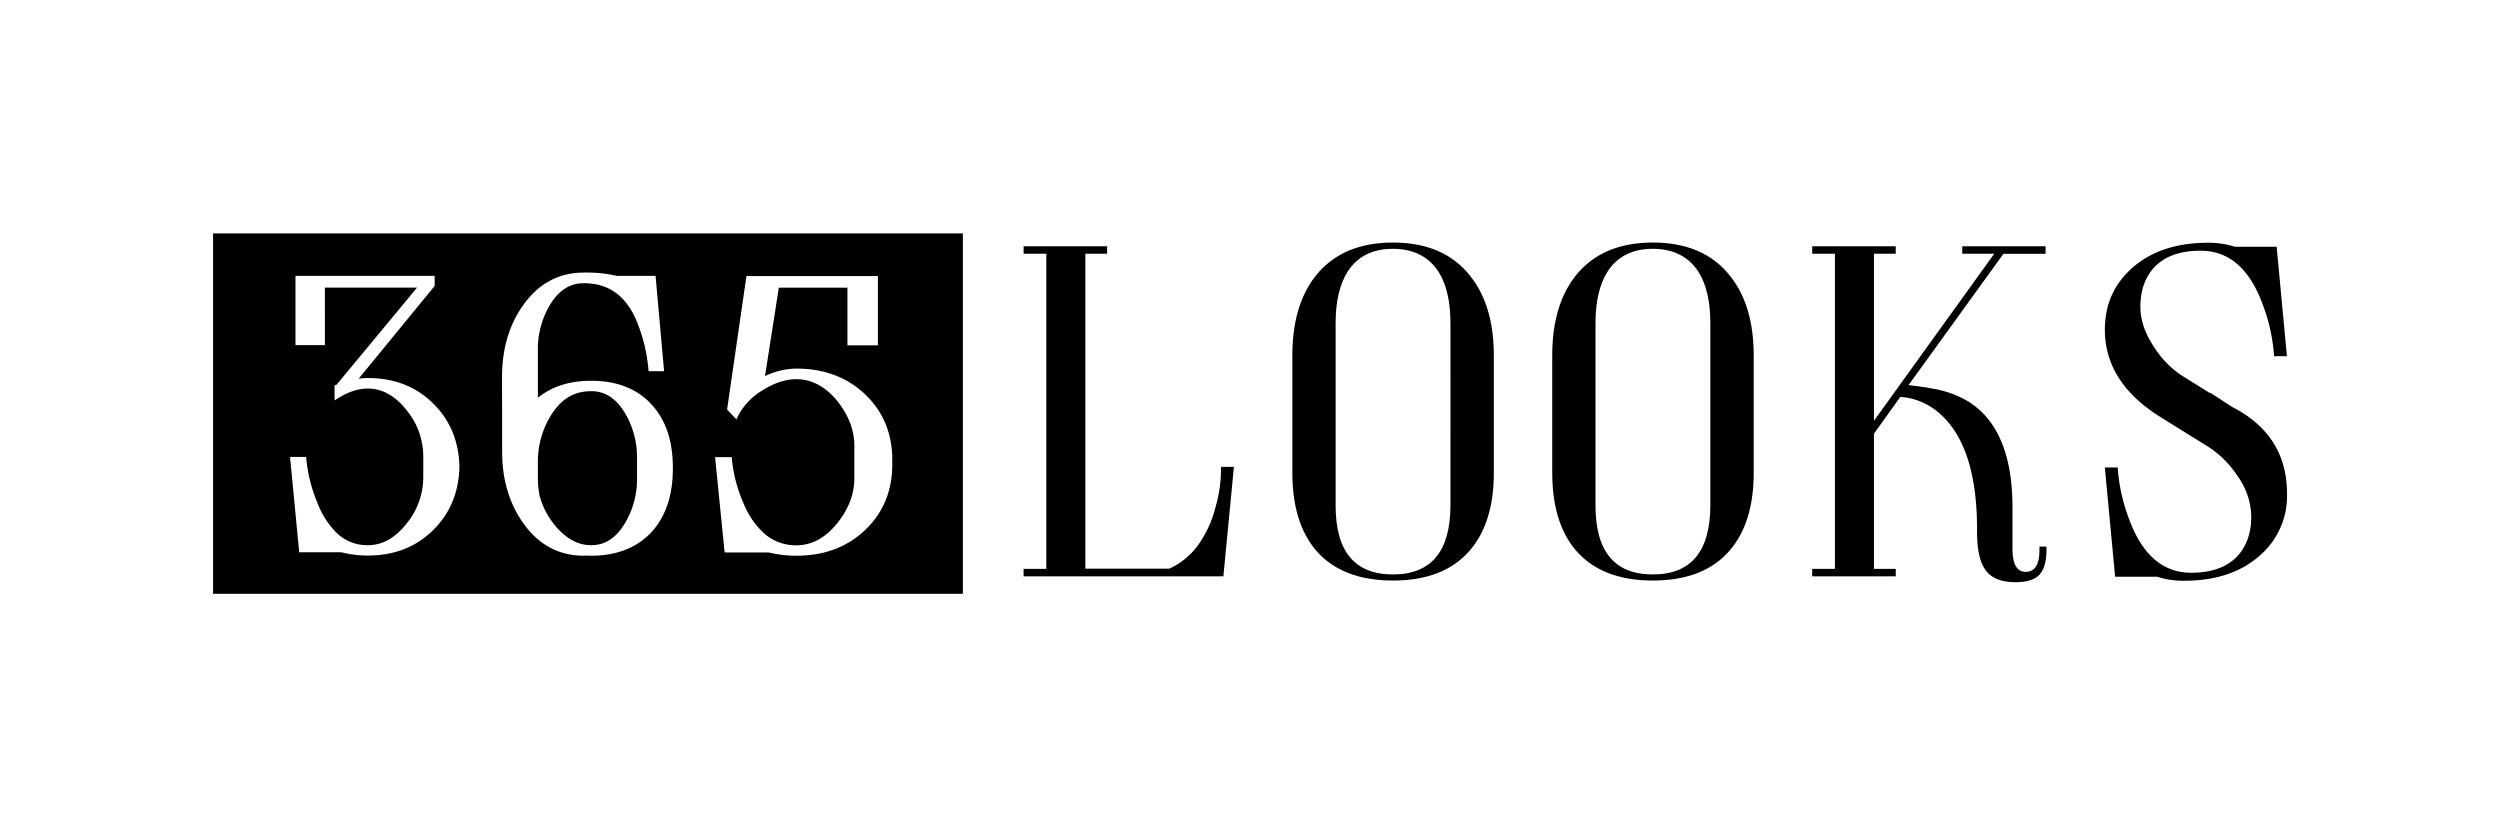
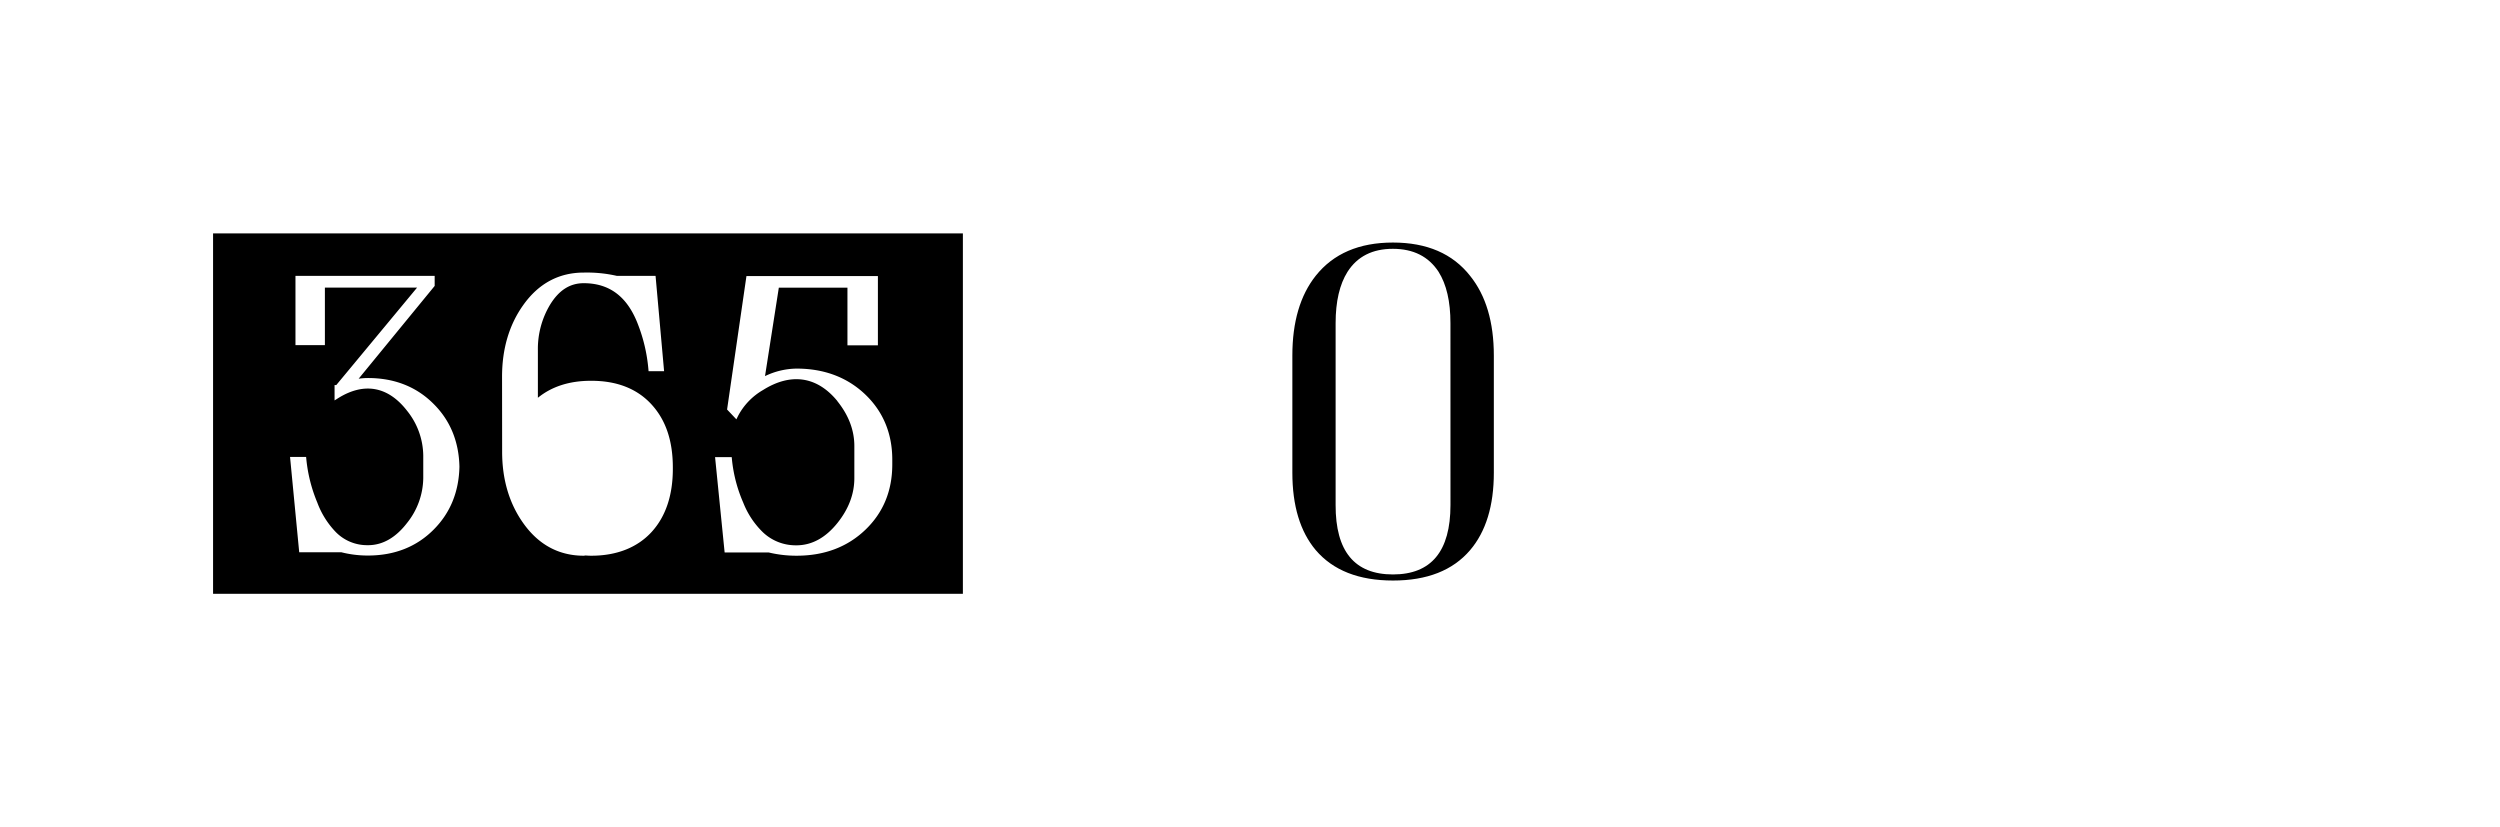
<svg xmlns="http://www.w3.org/2000/svg" id="Слой_1" data-name="Слой 1" viewBox="0 0 949 314">
-   <path d="M224.49,148.5h-.22c-6.38,0-11.33,3-15.15,9.19a33.47,33.47,0,0,0-4.94,17.9v5.9a35.73,35.73,0,0,0,.64,6.66,29.85,29.85,0,0,0,7.37,13c3.72,3.85,7.78,5.8,12.08,5.8h.22c5.19,0,9.36-2.72,12.73-8.31a32.51,32.51,0,0,0,4.59-17.17V174a32.88,32.88,0,0,0-4.59-17.24C233.85,151.19,229.68,148.5,224.49,148.5Z" />
  <path d="M80.88,225.41H365.51V88.59H80.88Zm237-73.15c-7.78-9.52-17.76-10.79-28.23-4.21a24.57,24.57,0,0,0-9.45,9.78l-.67,1.35L276,155.45l7.35-50.65h49.9v26.28H321.69V109.21H295.64l-5.24,33.56a28.27,28.27,0,0,1,12-2.85c10.42,0,19.18,3.29,26,9.77s10.31,14.84,10.31,24.8v1.82c0,10-3.44,18.32-10.23,24.81s-15.43,9.78-25.86,9.83h-.52a44.45,44.45,0,0,1-10.32-1.24H275.07l-3.63-36.19h6.32l.09.94a54.53,54.53,0,0,0,4.3,16.38,31.85,31.85,0,0,0,7.4,11.16,18,18,0,0,0,12.55,5h.51c5.71-.09,10.86-2.95,15.3-8.5,4.25-5.32,6.4-11,6.4-17V169.32C324.31,163.32,322.13,157.59,317.84,152.26ZM190.58,143c0-10.52,2.68-19.65,8-27.13,5.81-8.23,13.55-12.4,23-12.4a51.29,51.29,0,0,1,12.53,1.24h14.74l3.24,36.2H246.2l-.09-1a61.45,61.45,0,0,0-3.8-16.41c-4-10.78-10.83-16-20.74-16-5.24,0-9.43,2.69-12.81,8.24A32.59,32.59,0,0,0,204.18,133v18c5.25-4.28,12-6.45,20.09-6.45h.22c9.68,0,17.37,3,22.85,9s8.07,13.91,8.07,23.95V178c0,10-2.71,18.1-8.07,23.95s-13.17,9-22.85,9h-.22q-.77,0-2-.09l-.66.09c-9.45,0-17.19-4.17-23-12.39-5.31-7.48-8-16.58-8-27.06Zm-36.15,12.81c-7.2-9.19-16.22-10.72-25.89-4.78L127,152v-5.83h.65l30.68-37h-35V131H112.16V104.72H165v3.82l-28.86,35.22a25.82,25.82,0,0,1,3.55-.26c10,0,18.37,3.29,24.86,9.78,6.34,6.28,9.65,14.32,9.85,23.89-.2,9.55-3.49,17.57-9.78,23.86-6.43,6.48-14.75,9.8-24.71,9.85h-.51a40.54,40.54,0,0,1-9.82-1.24h-16l-3.48-36.19h6.1l.09.94a57.3,57.3,0,0,0,4.16,16.39,32.21,32.21,0,0,0,7,11.17,16.58,16.58,0,0,0,11.88,5H140c5.4-.09,10.3-2.94,14.55-8.48a27.73,27.73,0,0,0,6.12-17v-8.53A27.58,27.58,0,0,0,154.43,155.82Z" />
-   <path d="M461.28,193a41.89,41.89,0,0,1-5.77,12.87,27.87,27.87,0,0,1-11.63,10H412V96.33h8.26V93.49h-31.7v2.84h8.62v119.6h-8.62v2.84h75.83l4-41.55H463.5A53.09,53.09,0,0,1,461.28,193Z" />
  <path d="M528.76,92.07q-19.26,0-29.3,12.6-8.88,11.19-8.88,30.28v44.49q0,18.83,8.88,29.39,9.85,11.53,29.3,11.54t29.3-11.54q9-10.58,9-29.39V135q0-19.09-9-30.28Q548.12,92.07,528.76,92.07Zm21.84,99.62q0,26.37-21.84,26.37T507,191.69v-69q0-12.35,4.53-19.53,5.59-8.72,17.22-8.71t17.32,8.71q4.53,7.18,4.52,19.53Z" />
-   <path d="M627.41,92.07q-19.27,0-29.3,12.6-8.88,11.19-8.88,30.28v44.49q0,18.83,8.88,29.39,9.85,11.53,29.3,11.54t29.3-11.54q9-10.58,9-29.39V135q0-19.09-9-30.28Q646.77,92.07,627.41,92.07Zm21.84,99.62q0,26.37-21.84,26.37t-21.76-26.37v-69q0-12.35,4.53-19.53,5.6-8.72,17.23-8.71t17.31,8.71q4.53,7.18,4.53,19.53Z" />
-   <path d="M774.18,208.74q0,8.34-5.24,8.34-5,0-5-8.79V192.58q0-29.75-16.88-40.23a38.61,38.61,0,0,0-13.22-4.79c-.89-.18-1.84-.35-2.84-.53q-1.06-.09-2.58-.36c-2-.23-3.32-.41-3.91-.53l36-49.81h16V93.49H744.87v2.84H757l-45.64,63.39V96.33h8.26V93.49h-31.7v2.84h8.62v119.6h-8.62v2.84h31.7v-2.84h-8.26V164.61l10-13.94h.27l.44.09a9.68,9.68,0,0,1,1.15.08,25.52,25.52,0,0,1,13.5,6.49q13.77,12.6,13.76,43.5v.89q0,10.4,3.29,14.74Q757,221,765.12,221c4,0,7-.86,8.79-2.58q2.94-2.92,2.93-9.67v-1.25h-2.66Z" />
-   <path d="M835.35,95.17q16.26,0,23.71,20.78a67.07,67.07,0,0,1,4.17,19.27h4.89l-3.91-41.56H848.32a32.66,32.66,0,0,0-10.13-1.51q-18.11,0-28.94,9.68Q799,111,799,125.1q0,19.89,20.77,33l18.56,11.54a37.94,37.94,0,0,1,11.15,11.23,26.85,26.85,0,0,1,5.1,15.23q0,8.43-4.35,13.94-5.87,7.37-18.47,7.37-16.24,0-23.71-20.78a67.62,67.62,0,0,1-4.17-19.18H799l3.9,41.47h15.9A32.55,32.55,0,0,0,829,220.46q18.12,0,28.95-9.68a29.88,29.88,0,0,0,10.21-23.26q0-22.38-20.78-33l-8.17-5.33h-.35l-10-6.22A35.64,35.64,0,0,1,818,132.2q-5.5-8-5.51-15.72,0-8.43,4.35-13.94Q822.74,95.17,835.35,95.17Z" />
</svg>